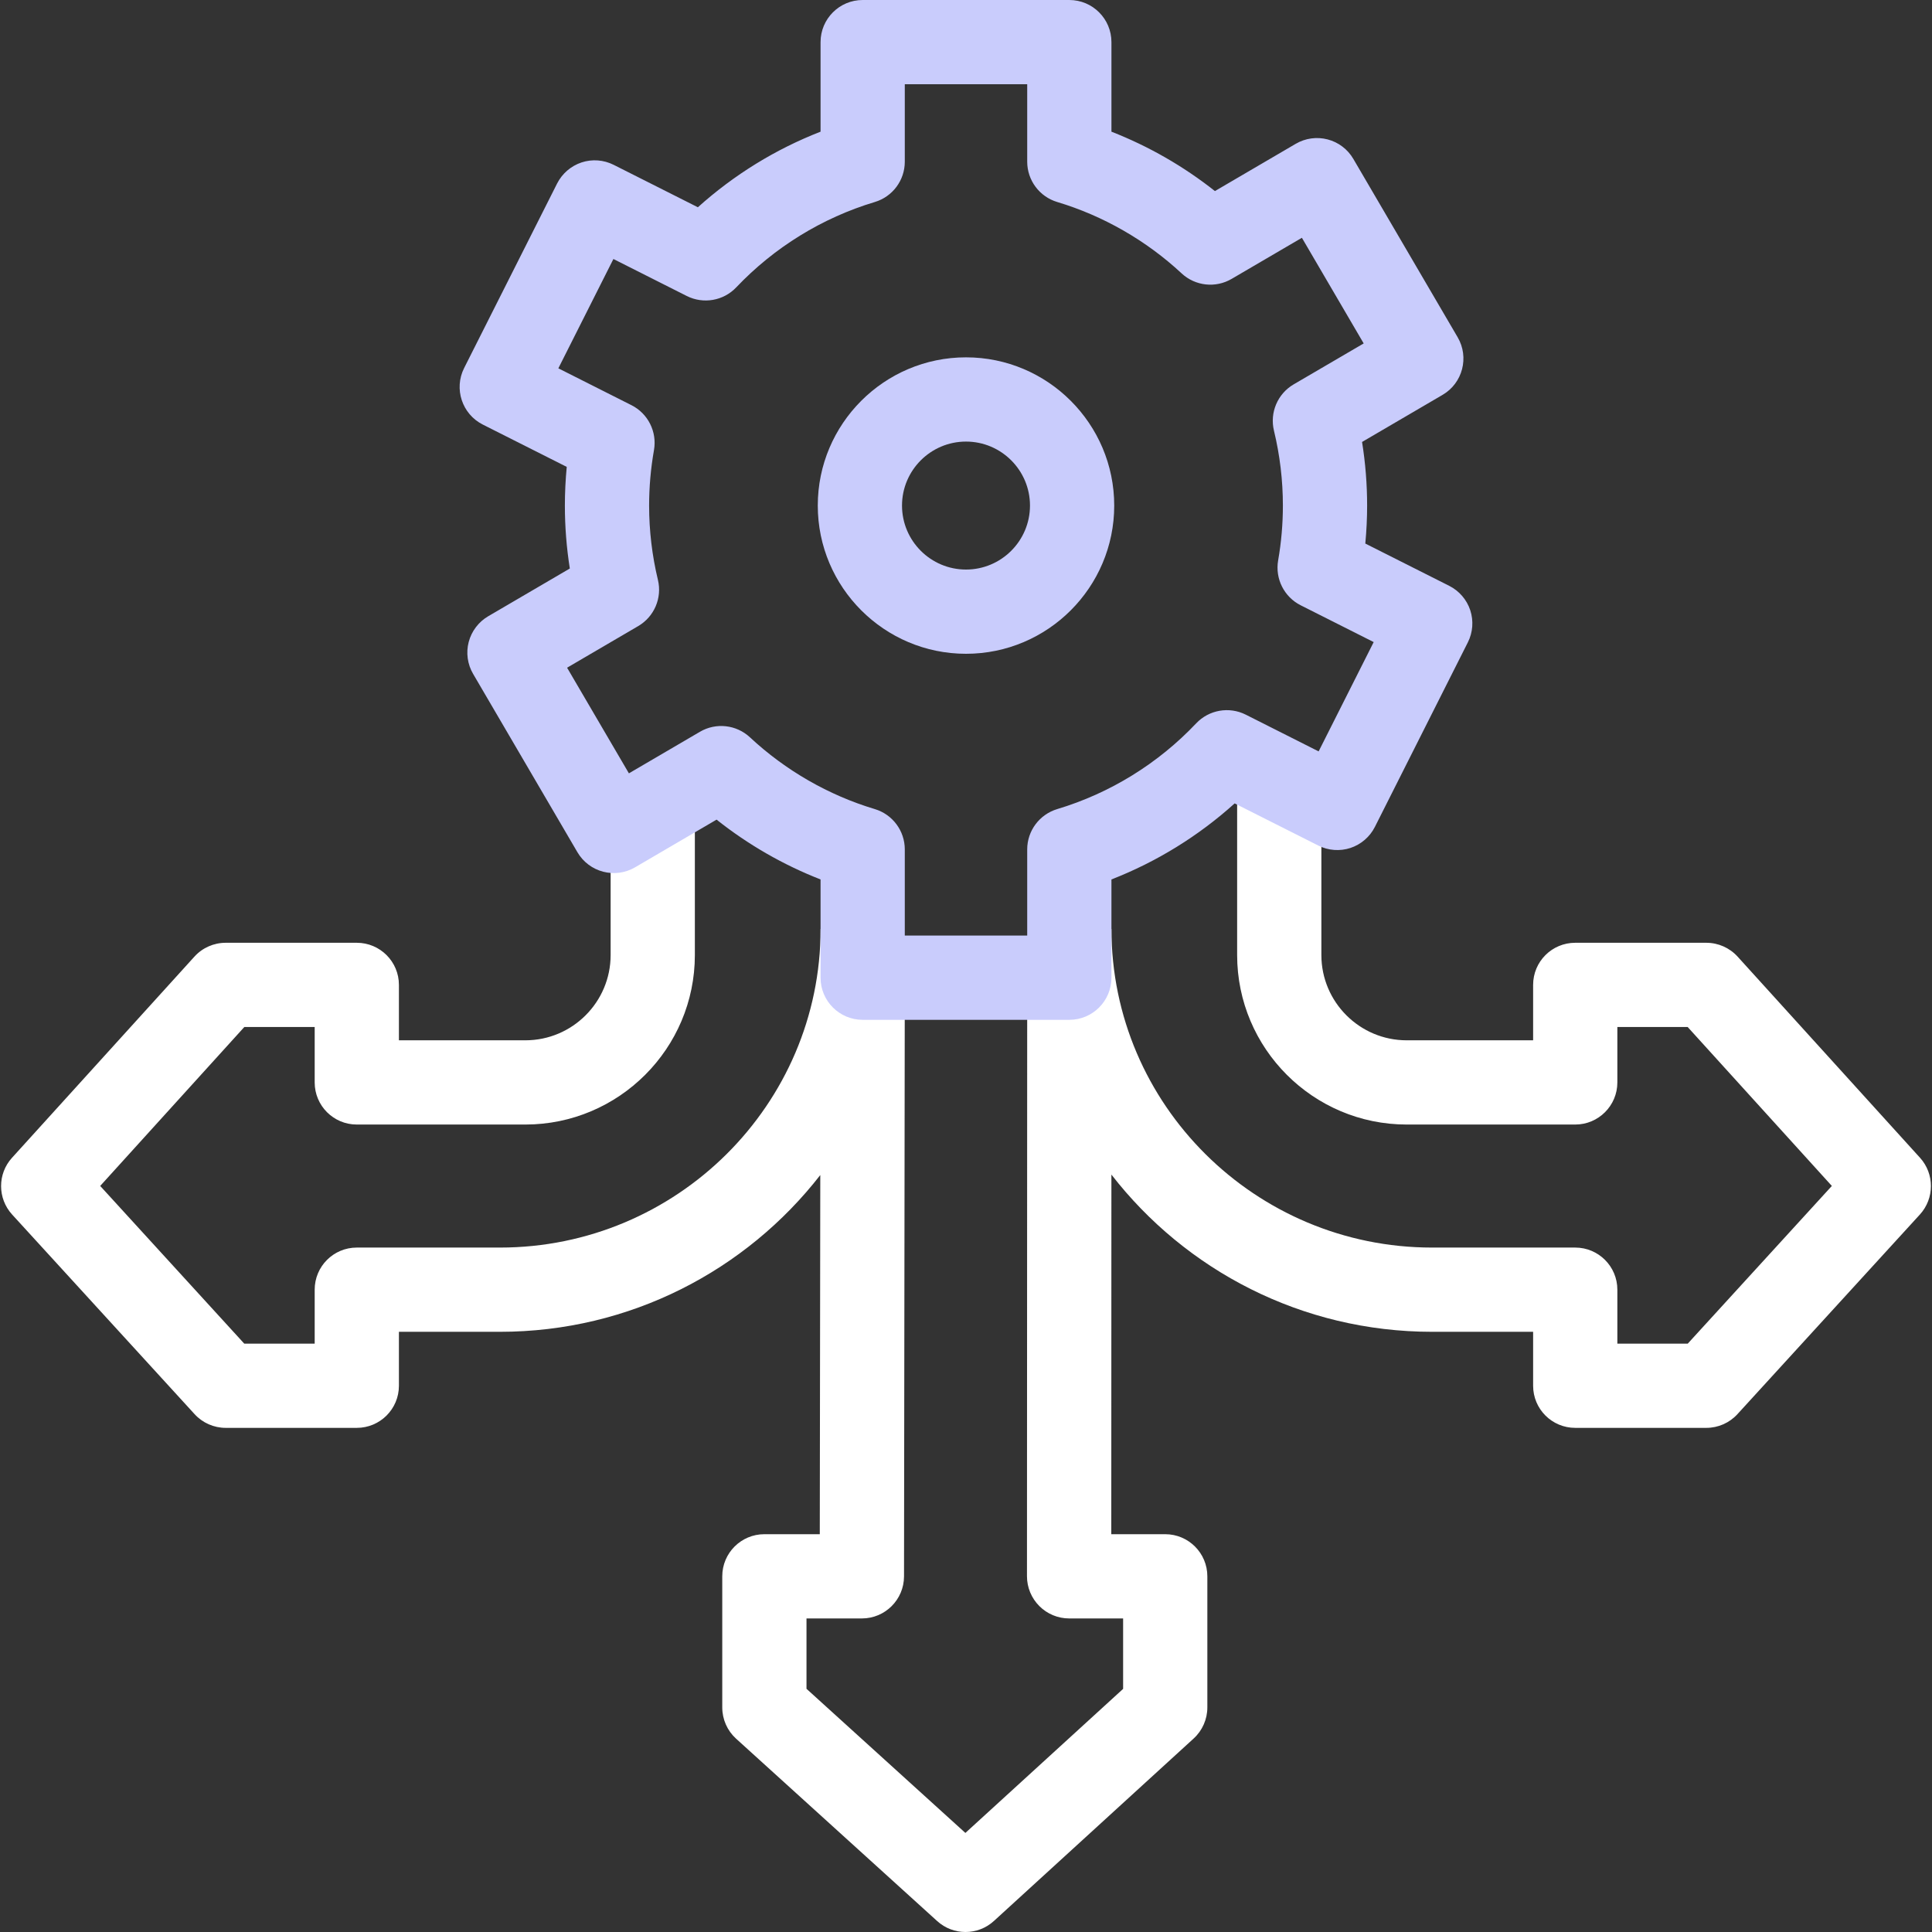
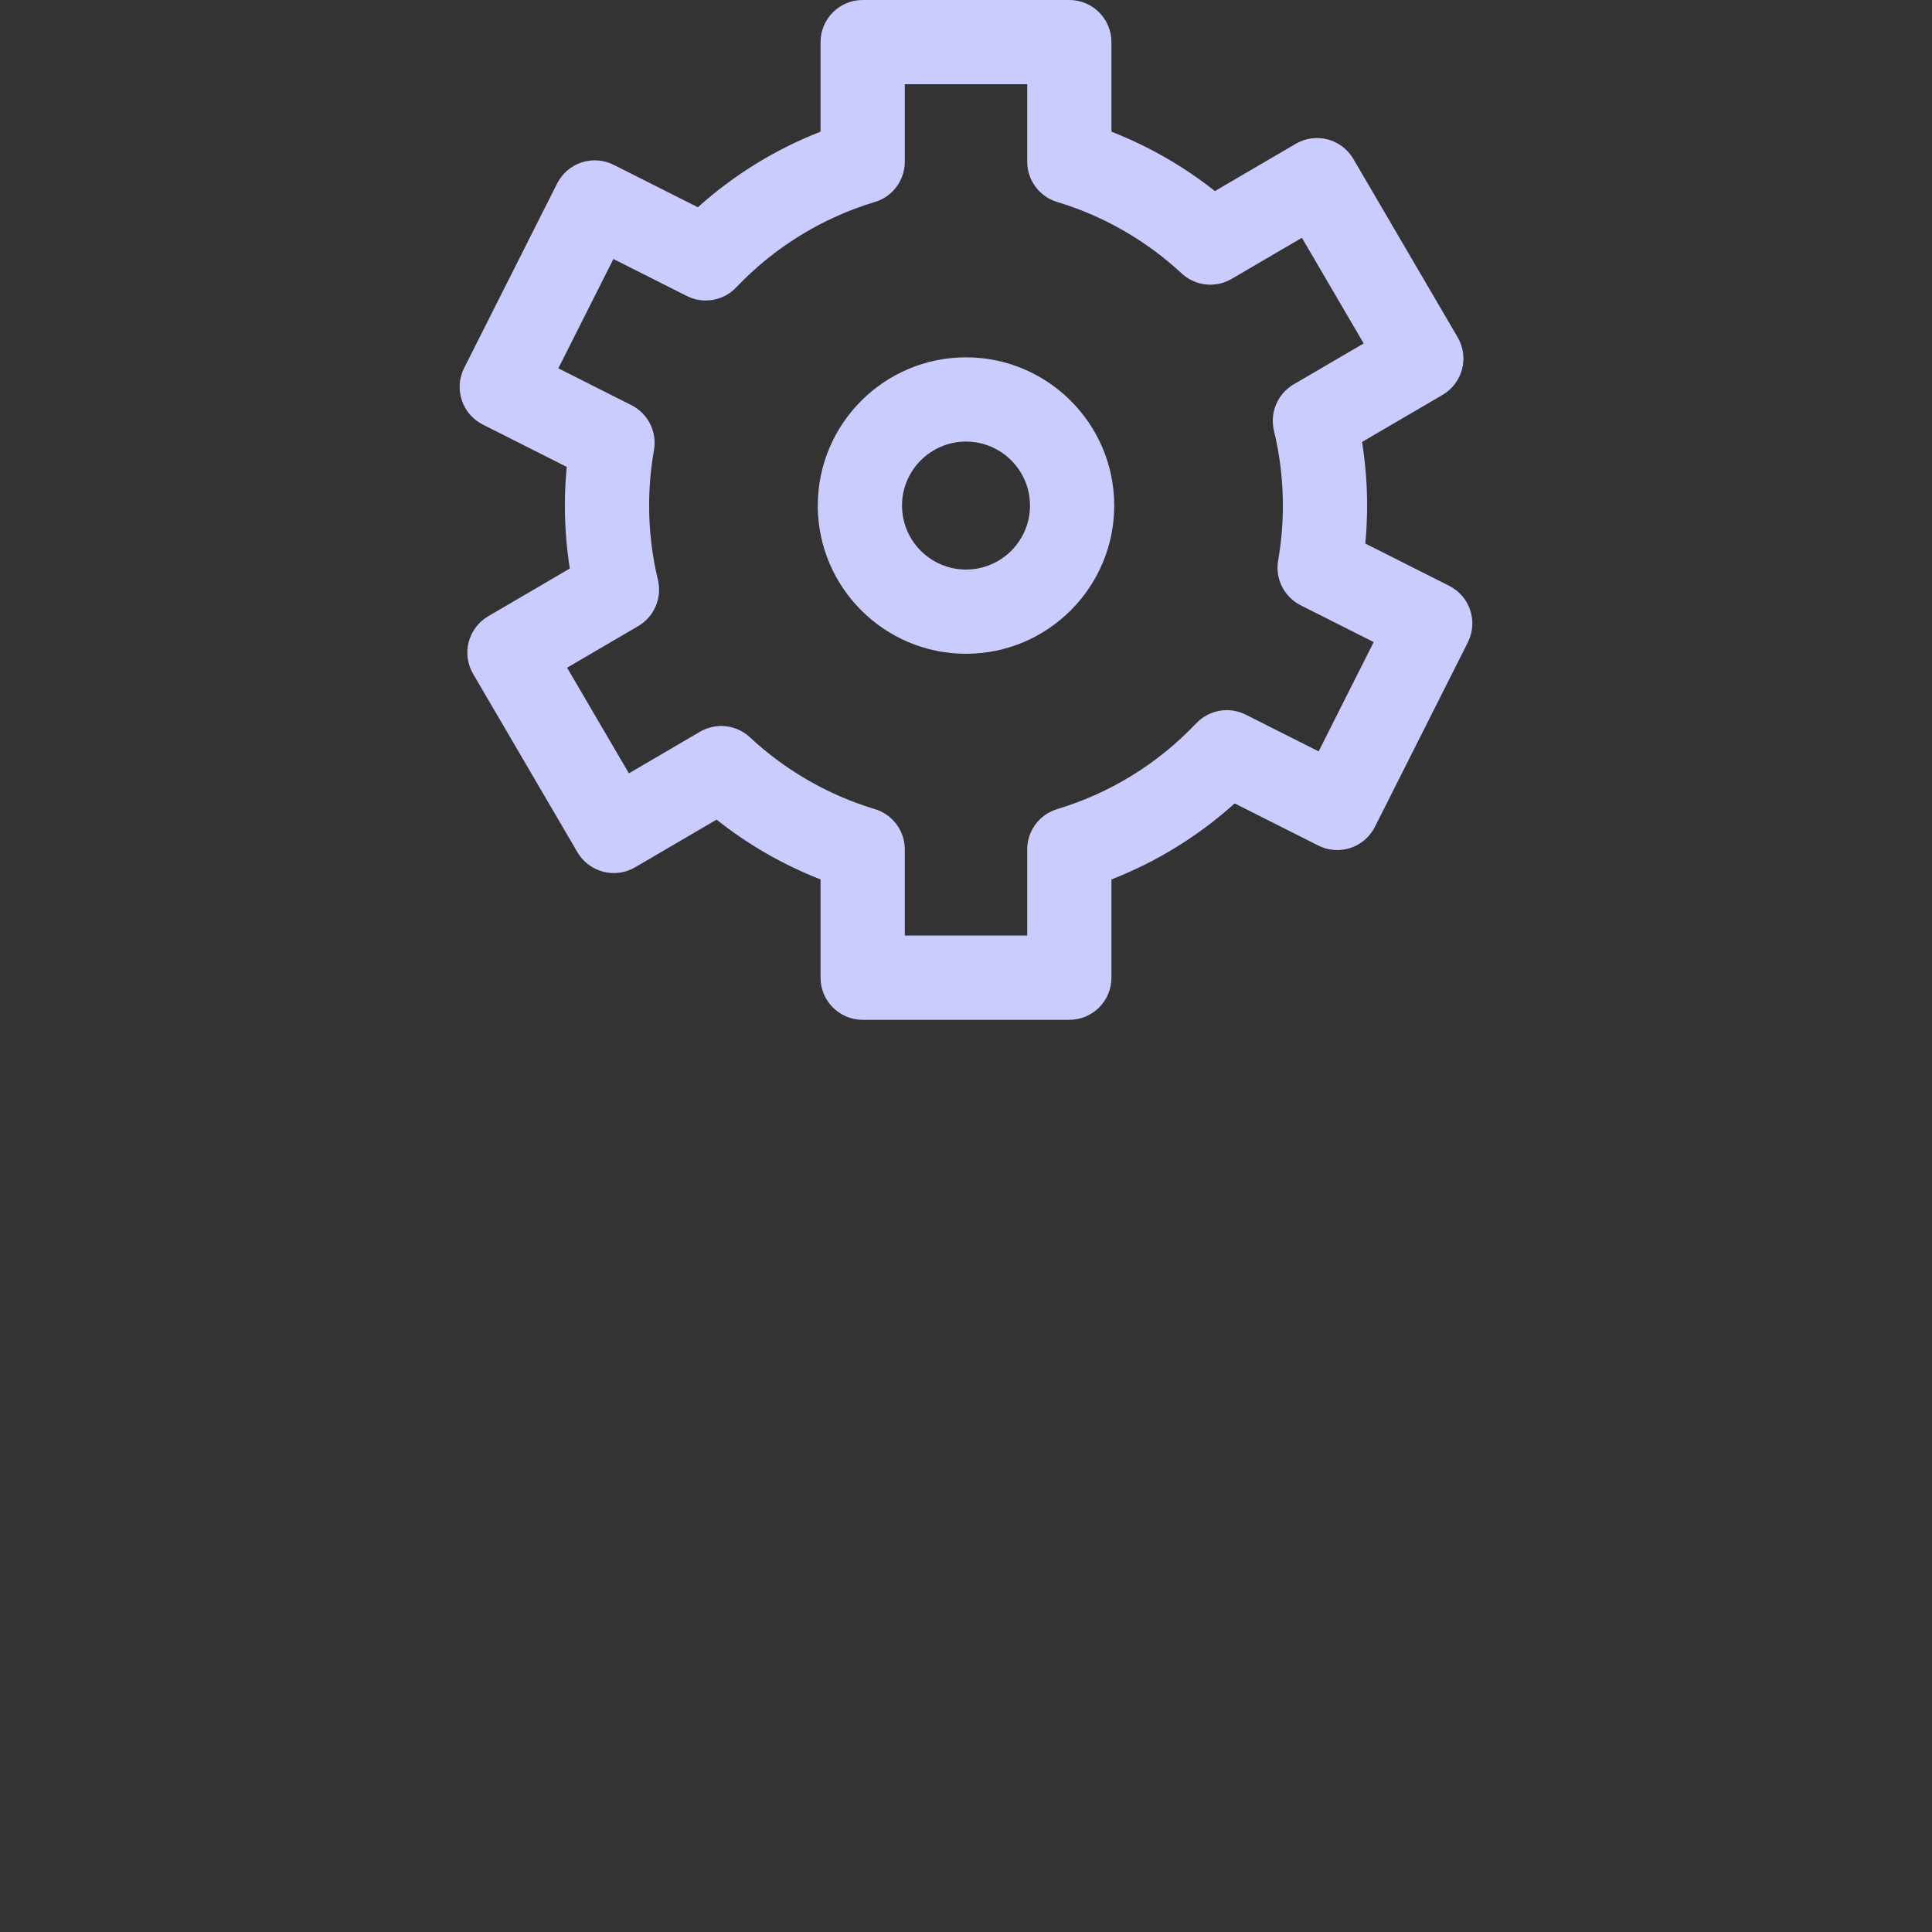
<svg xmlns="http://www.w3.org/2000/svg" width="50" height="50" viewBox="0 0 50 50" fill="none">
  <rect x="0" y="0" width="50" height="50" fill="#333333" stroke="none" />
  <g clip-path="url(#clip0_1_548)">
-     <path d="M23.416 25.305L23.396 40.796C23.395 41.398 22.907 41.885 22.306 41.885H20.872V43.706L24.984 47.436L29.066 43.708V41.885H27.669C27.38 41.885 27.103 41.77 26.898 41.565C26.694 41.361 26.578 41.083 26.578 40.794L26.584 25.302L27.612 25.01L28.764 24.041C28.764 28.587 32.487 32.287 37.063 32.287H40.767C41.368 32.287 41.857 32.774 41.857 33.377V34.773H43.679L47.408 30.692L43.677 26.579H41.857V28.013C41.857 28.615 41.368 29.103 40.767 29.103H36.405C33.985 29.103 32.017 27.135 32.017 24.716V20.165H34.197V24.716C34.197 25.933 35.188 26.923 36.405 26.923H39.677V25.489C39.677 24.886 40.164 24.399 40.767 24.399H44.16C44.467 24.399 44.761 24.529 44.968 24.756L49.69 29.963C50.067 30.379 50.066 31.015 49.687 31.431L44.965 36.598C44.759 36.824 44.466 36.953 44.16 36.953H40.767C40.164 36.953 39.677 36.466 39.677 35.863V34.467H37.063C33.688 34.467 30.68 32.871 28.763 30.398L28.76 39.705H30.156C30.757 39.705 31.246 40.193 31.246 40.795V44.188C31.246 44.494 31.117 44.787 30.891 44.993L25.722 49.715C25.514 49.905 25.251 50 24.987 50C24.724 50 24.463 49.906 24.255 49.718L19.049 44.996C18.821 44.789 18.692 44.495 18.692 44.188V40.795C18.692 40.193 19.179 39.705 19.782 39.705H21.216L21.229 30.41C19.311 32.876 16.308 34.467 12.938 34.467H10.324V35.863C10.324 36.466 9.835 36.953 9.234 36.953H5.841C5.535 36.953 5.242 36.824 5.036 36.598L0.313 31.431C-0.066 31.015 -0.067 30.379 0.311 29.963L5.033 24.756C5.239 24.529 5.533 24.399 5.841 24.399H9.234C9.835 24.399 10.324 24.886 10.324 25.489V26.923H13.596C14.813 26.923 15.803 25.933 15.803 24.716V20.891H17.983V24.716C17.983 27.135 16.015 29.103 13.596 29.103H9.234C8.631 29.103 8.144 28.615 8.144 28.013V26.579H6.323L2.593 30.692L6.321 34.773H8.144V33.377C8.144 32.774 8.631 32.287 9.234 32.287H12.938C17.514 32.287 21.237 28.587 21.237 24.041L22.456 24.413L23.416 25.305Z" fill="white" />
    <path d="M25 16.92C22.885 16.92 21.164 15.199 21.164 13.084C21.164 10.969 22.885 9.248 25 9.248C27.115 9.248 28.836 10.969 28.836 13.084C28.836 15.199 27.116 16.92 25 16.92ZM25 11.428C24.087 11.428 23.344 12.171 23.344 13.084C23.344 13.997 24.087 14.74 25 14.74C25.913 14.74 26.656 13.997 26.656 13.084C26.656 12.171 25.913 11.428 25 11.428Z" fill="#C9CCFC" />
    <path d="M27.674 26.393H22.326C21.724 26.393 21.236 25.905 21.236 25.303V22.76C20.271 22.383 19.359 21.859 18.545 21.212L16.436 22.446C15.916 22.75 15.248 22.575 14.944 22.056L12.244 17.44C12.098 17.191 12.057 16.893 12.13 16.614C12.204 16.334 12.385 16.095 12.634 15.949L14.747 14.713C14.662 14.175 14.619 13.63 14.619 13.084C14.619 12.75 14.636 12.415 14.667 12.083L12.495 10.988C11.958 10.717 11.741 10.062 12.012 9.524L14.418 4.749C14.549 4.491 14.776 4.295 15.05 4.204C15.325 4.113 15.624 4.136 15.882 4.266L18.061 5.364C18.994 4.525 20.071 3.861 21.236 3.408V1.09C21.236 0.488 21.724 0 22.326 0H27.674C28.276 0 28.764 0.488 28.764 1.09V3.408C29.724 3.783 30.631 4.303 31.442 4.945L33.533 3.722C33.782 3.576 34.079 3.535 34.359 3.608C34.639 3.681 34.878 3.862 35.024 4.112L37.724 8.728C38.028 9.247 37.854 9.915 37.334 10.219L35.25 11.438C35.337 11.981 35.381 12.532 35.381 13.084C35.381 13.412 35.365 13.74 35.334 14.067L37.505 15.161C37.763 15.291 37.959 15.518 38.05 15.792C38.14 16.067 38.118 16.366 37.988 16.624L35.582 21.4C35.452 21.658 35.224 21.854 34.95 21.945C34.675 22.035 34.376 22.013 34.118 21.883L31.953 20.792C31.017 21.636 29.934 22.304 28.764 22.76V25.303C28.764 25.905 28.276 26.393 27.674 26.393ZM23.416 24.212H26.584V21.983C26.584 21.502 26.9 21.078 27.361 20.939C28.727 20.529 29.971 19.762 30.957 18.72C31.288 18.37 31.81 18.279 32.24 18.495L34.126 19.446L35.551 16.617L33.662 15.665C33.233 15.449 32.996 14.977 33.078 14.504C33.16 14.037 33.201 13.559 33.201 13.084C33.201 12.43 33.123 11.778 32.97 11.146C32.857 10.678 33.064 10.191 33.479 9.948L35.292 8.888L33.693 6.154L31.874 7.218C31.459 7.461 30.933 7.403 30.581 7.076C29.665 6.224 28.551 5.585 27.361 5.228C26.9 5.09 26.584 4.665 26.584 4.184V2.18H23.416V4.184C23.416 4.666 23.101 5.09 22.64 5.228C21.278 5.637 20.038 6.401 19.054 7.437C18.723 7.786 18.202 7.876 17.773 7.66L15.875 6.703L14.45 9.532L16.342 10.486C16.771 10.702 17.008 11.175 16.925 11.648C16.842 12.119 16.799 12.602 16.799 13.084C16.799 13.732 16.876 14.38 17.027 15.008C17.139 15.475 16.932 15.96 16.517 16.203L14.676 17.28L16.276 20.014L18.115 18.938C18.53 18.695 19.056 18.753 19.409 19.082C20.327 19.938 21.444 20.581 22.64 20.939C23.101 21.078 23.416 21.502 23.416 21.983V24.212Z" fill="#C9CCFC" />
  </g>
  <defs>
    <clipPath id="clip0_1_548">
      <rect width="50" height="50" fill="white" />
    </clipPath>
  </defs>
</svg>